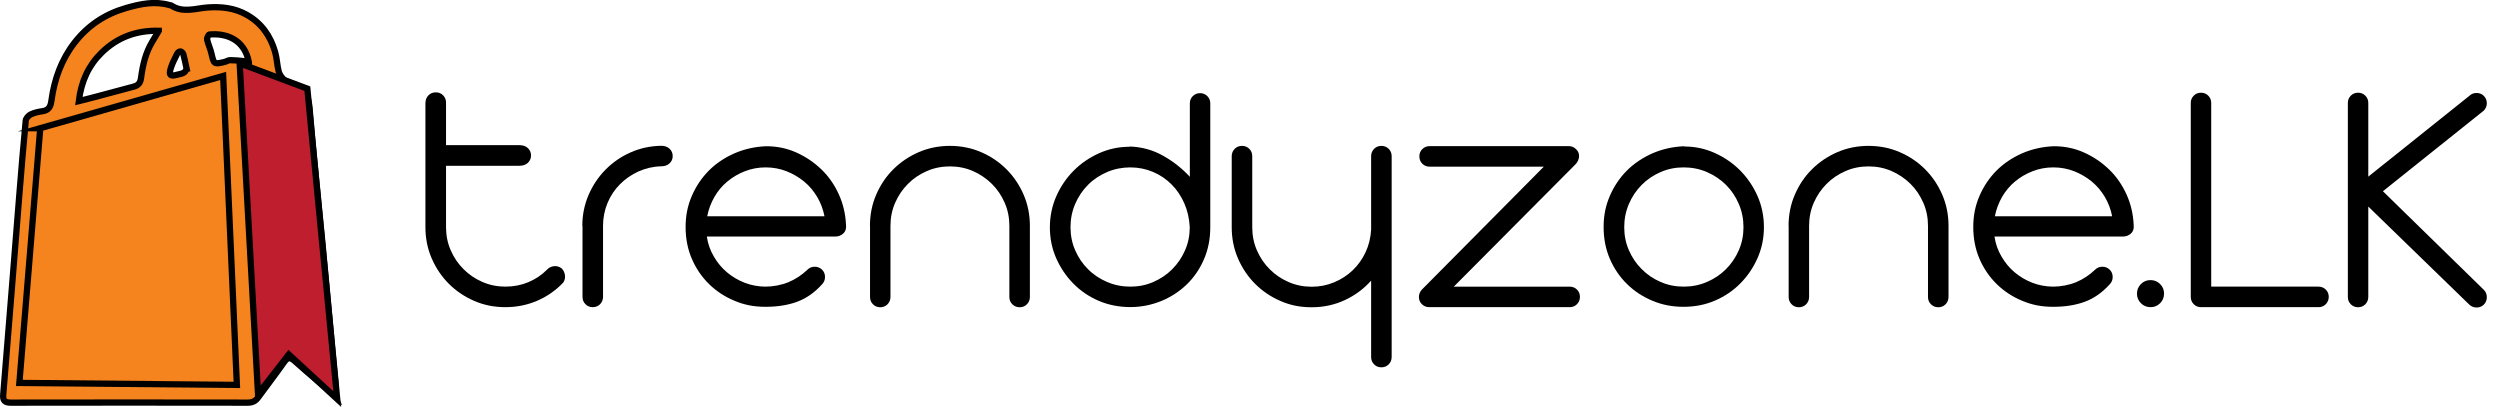
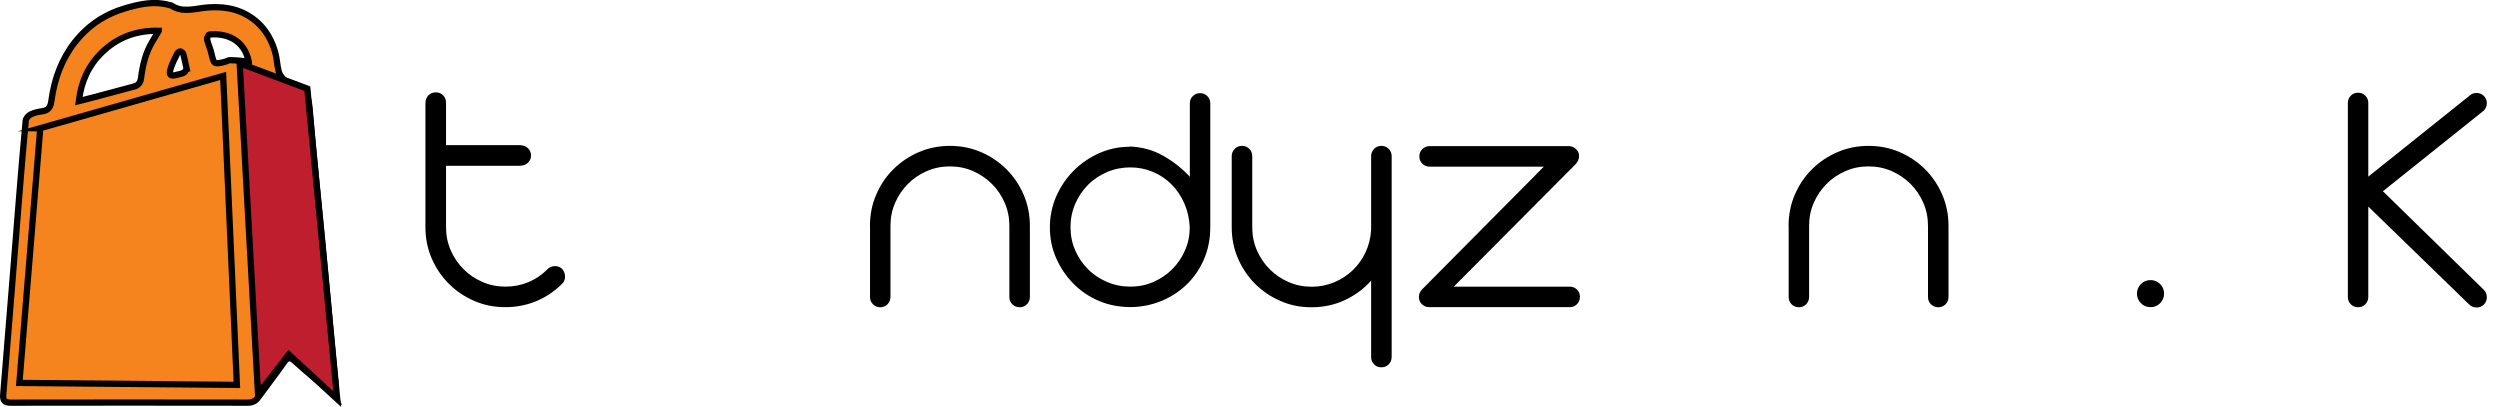
<svg xmlns="http://www.w3.org/2000/svg" viewBox="0 0 2788.4 453.8" version="1.1" id="Layer_1">
  <defs>
    <style>
      .st0 {
        fill: #f5841f;
      }

      .st0, .st1 {
        stroke: #000;
        stroke-miterlimit: 10;
        stroke-width: 7px;
      }

      .st1 {
        fill: url(#linear-gradient);
      }
    </style>
    <linearGradient gradientUnits="userSpaceOnUse" y2="257.8" x2="376.2" y1="257.8" x1="267.4" id="linear-gradient">
      <stop stop-color="#be1e2d" offset="0" />
      <stop stop-color="#be1e2d" offset="1" />
    </linearGradient>
  </defs>
  <g>
    <path d="M372.3,439.8c-6.2-5.2-12.5-10.3-18.7-15.6-8.3-7.1-16.7-14-24.8-21.4-4.9-4.5-7.9-4.6-12,1.2-9.3,13.3-19.3,26.1-28.8,39.2-3,4.2-6.5,5.9-11.6,5.9-88.1-.1-176.3-.2-264.4,0-6.8,0-9-2.4-8.4-9,3.4-40.6,6.6-81.3,9.9-121.9,2.7-33.4,5.3-66.8,8-100.2,2.3-27.8,4.5-55.6,7.2-83.4.2-2.6,3.1-5.8,5.6-7,4.1-2,8.7-2.9,13.3-3.6,7-1.1,8.9-5.3,9.8-12,3.2-23.6,11.1-45.6,25.9-64.6,14.9-19.1,34.1-31.8,57.5-38.5,16.1-4.6,32-8,48.6-3.1.5.1,1.1,0,1.4.2,13.3,9,27.4,3.2,41.3,2.3,15-1,29.5.6,42.9,8.1,16.6,9.3,26.7,23.7,31.8,41.5,2.1,7.1,2.2,14.9,4.1,22.1,1,3.6,3.7,6.9,6.4,9.6,1.9,1.9,5,3.2,7.7,3.8,14.9,3.5,19.1,13.4,20.3,27.9,4,48.6,9.3,97.1,13.9,145.6,4,41.3,7.7,82.6,11.5,123.9,1.3,13.5,2.6,27,3.8,40.6.2,2.3,0,4.6,0,6.9-.8.4-1.5.9-2.3,1.3ZM177.1,34.3c-25.8-.5-46.5,7.7-63.6,24.3-14.7,14.3-22.9,32.1-25.6,54.2,7.1-1.8,12.2-3.1,17.2-4.4,14.7-3.9,29.4-7.9,44.1-11.8,5-1.3,7.4-4.2,8.1-9.6,1.9-14.2,5-28.1,12.6-40.6,2.1-3.5,4.1-6.9,7.2-12ZM277.6,69.5c-4.8-25.7-25.5-32.8-44-31-1.1.1-3,3.9-2.6,5.6,1.2,5.4,3.7,10.4,4.9,15.8,2.7,11.7,2.8,12,14.6,9.2,2.1-.5,4.1-2,6.2-2,4.9,0,9.8.5,14.7,1,1.8.2,3.5.8,6.2,1.5ZM208.1,76.4c-1.2-5.5-2.2-10.8-3.6-15.9-.4-1.3-2-3.1-3.2-3.2-1.1-.1-3.1,1.3-3.7,2.6-2.6,5.4-5.5,10.7-7.2,16.4-2.3,7.7-.5,9.2,7.3,7,4-1.1,9.3-1.2,10.3-6.9Z" class="st0" />
    <path d="M44.9,143l-23.3,284.1c80.9.7,161.7,1.5,242.6,2.2-5.1-114.9-10.2-229.7-15.3-344.6-68,19.4-136,38.9-204,58.3Z" class="st0" />
    <path d="M287.8,439.5c-6.8-123-13.6-246-20.5-368.9,25.2,9.4,50.3,18.9,75.5,28.3,11.1,115.4,22.2,230.8,33.3,346.2-18-16.6-36-33.1-54-49.7-11.4,14.7-22.9,29.4-34.3,44.1Z" class="st1" />
  </g>
  <g>
    <path d="M474.6,114.5c0-3.2,1.1-5.9,3.3-8.2,2.2-2.2,4.9-3.3,8.2-3.3s5.9,1.1,8.1,3.3c2.2,2.2,3.3,4.9,3.3,8.2v47.4h81.9c3.9,0,7.1,1.1,9.4,3.3,2.3,2.2,3.5,4.9,3.5,8.2s-1.2,5.9-3.5,8.2c-2.3,2.2-5.5,3.3-9.4,3.3h-81.9v68.5c0,9.1,1.7,17.7,5.2,25.7,3.5,8,8.2,15.1,14.3,21.1,6,6.1,13.1,10.8,21.1,14.3,8,3.5,16.6,5.2,25.7,5.2s17.7-1.7,25.6-5c7.9-3.3,14.8-8,20.7-13.9,2-2.2,4.5-3.5,7.6-3.9,3.1-.4,6,.4,8.7,2.4,2,2,3.2,4.4,3.7,7.4.5,3-.1,5.8-1.9,8.5-8.2,8.6-17.8,15.4-28.9,20.2-11.1,4.8-23,7.2-35.6,7.2s-24-2.3-34.8-7c-10.9-4.7-20.3-11.1-28.3-19.1-8-8-14.4-17.5-19.1-28.3-4.7-10.9-7-22.5-7-34.8V114.5Z" />
-     <path d="M649.5,251.9c0-12.1,2.3-23.5,6.9-34.3,4.6-10.7,10.9-20.2,18.9-28.3,8-8.1,17.3-14.6,28-19.3,10.6-4.7,22-7.2,34.1-7.4,3.9,0,7.1,1.1,9.4,3.3,2.3,2.2,3.5,4.9,3.5,8.2s-1.2,5.9-3.5,8.1c-2.3,2.2-5.5,3.3-9.4,3.3-8.9.2-17.3,2.2-25.2,5.7-7.9,3.6-14.8,8.3-20.7,14.3-5.9,5.9-10.6,12.9-13.9,20.9-3.3,8-5,16.5-5,25.4v79.3c0,3.2-1.1,5.9-3.3,8.2-2.2,2.2-4.9,3.3-8.2,3.3s-5.9-1.1-8.1-3.3c-2.2-2.2-3.3-4.9-3.3-8.2v-79.3Z" />
-     <path d="M788.4,264.1c1.2,7.9,3.8,15.3,7.8,22,3.9,6.8,8.8,12.7,14.6,17.6,5.8,4.9,12.4,8.8,19.8,11.7,7.4,2.8,15.2,4.3,23.3,4.3s17.7-1.7,25.6-5c7.9-3.3,14.9-8,21.1-13.9,2.2-2.2,4.9-3.3,8.1-3.3s5.9,1.1,8.2,3.3c2.2,2.2,3.3,4.9,3.3,8.1s-1.1,5.9-3.3,8.2c-8.2,9.1-17.4,15.6-27.6,19.4-10.3,3.8-22,5.7-35.4,5.7s-23.9-2.2-34.6-6.7c-10.7-4.4-20.2-10.6-28.3-18.5-8.1-7.9-14.6-17.3-19.3-28.2-4.7-10.9-7-22.7-7-35.6s2.3-23.9,6.9-34.6c4.6-10.7,10.9-20.1,18.9-28.2s17.5-14.4,28.5-19.3c11-4.8,22.9-7.5,35.7-8,11.9,0,23,2.3,33.5,7,10.5,4.7,19.8,11,28,18.9,8.2,7.9,14.6,17.2,19.4,27.8,4.8,10.6,7.5,22,8,34.1.5,4.2-.6,7.4-3.1,9.6-2.6,2.2-5.4,3.3-8.3,3.3h-143.7ZM854,186.7c-8.1,0-15.9,1.4-23.2,4.3-7.3,2.8-13.8,6.7-19.6,11.5-5.8,4.8-10.6,10.6-14.4,17.2-3.8,6.7-6.5,13.8-8,21.5h130.8c-1.5-7.7-4.2-14.8-8.1-21.5-4-6.7-8.8-12.4-14.6-17.2-5.8-4.8-12.4-8.6-19.6-11.5-7.3-2.8-15-4.3-23.2-4.3Z" />
    <path d="M970.3,251.9c0-12.3,2.3-24,7-34.8,4.7-10.9,11-20.3,19.1-28.3,8-8,17.5-14.4,28.3-19.1,10.9-4.7,22.5-7,34.8-7s24,2.3,34.8,7c10.9,4.7,20.3,11.1,28.3,19.1,8,8,14.4,17.5,19.1,28.3,4.7,10.9,7,22.5,7,34.8v79.3c0,3.2-1.1,5.9-3.3,8.2-2.2,2.2-4.9,3.3-8.1,3.3s-5.9-1.1-8.2-3.3c-2.2-2.2-3.3-4.9-3.3-8.2v-79.3c0-9.1-1.7-17.7-5.2-25.7-3.5-8-8.2-15.1-14.3-21.1-6.1-6-13.1-10.8-21.1-14.3-8-3.5-16.6-5.2-25.7-5.2s-17.7,1.7-25.7,5.2c-8,3.5-15.1,8.2-21.1,14.3-6.1,6.1-10.8,13.1-14.3,21.1-3.5,8-5.2,16.6-5.2,25.7v79.3c0,3.2-1.1,5.9-3.3,8.2-2.2,2.2-4.9,3.3-8.1,3.3s-5.9-1.1-8.1-3.3c-2.2-2.2-3.3-4.9-3.3-8.2v-79.3Z" />
    <path d="M1260,163.4c13.8.5,26.4,4,37.8,10.6,11.4,6.5,21.1,14.3,29.3,23.2v-81.9c0-3.2,1.1-5.9,3.3-8.1,2.2-2.2,4.9-3.3,8.1-3.3s5.9,1.1,8.1,3.3c2.2,2.2,3.3,4.9,3.3,8.1v138.2c0,12.8-2.3,24.7-7,35.6-4.7,10.9-11.1,20.3-19.3,28.2-8.2,7.9-17.7,14.1-28.5,18.5-10.9,4.4-22.4,6.7-34.5,6.7s-24.3-2.3-35.2-7c-10.9-4.7-20.3-11.1-28.3-19.3-8-8.1-14.4-17.6-19.1-28.3-4.7-10.7-7-22.2-7-34.3s2.4-24,7.2-34.8c4.8-10.9,11.3-20.4,19.4-28.5,8.1-8.2,17.6-14.6,28.3-19.4,10.7-4.8,22-7.2,33.9-7.2ZM1327,253.4c-.5-9.6-2.5-18.5-6.1-26.7-3.6-8.1-8.3-15.2-14.3-21.1-5.9-5.9-12.8-10.6-20.7-13.9-7.9-3.3-16.3-5-25.2-5s-17.8,1.7-25.9,5.2c-8.1,3.5-15.3,8.2-21.3,14.3-6.1,6.1-10.8,13.2-14.3,21.3-3.5,8.2-5.2,16.8-5.2,25.9s1.7,17.7,5.2,25.7c3.5,8,8.2,15.1,14.3,21.1,6,6.1,13.2,10.8,21.3,14.3,8.2,3.5,16.8,5.2,25.9,5.2s17.7-1.7,25.7-5.2c8-3.5,15.1-8.2,21.1-14.3,6-6,10.8-13.1,14.3-21.1,3.5-8,5.2-16.6,5.2-25.7Z" />
    <path d="M1552.2,398.2c0,3.2-1.1,5.9-3.3,8.2-2.2,2.2-4.9,3.3-8.2,3.3s-5.9-1.1-8.1-3.3c-2.2-2.2-3.3-4.9-3.3-8.2v-85.2c-8.1,9.1-17.9,16.4-29.3,21.7-11.4,5.3-23.7,8-37,8s-24-2.3-34.8-7c-10.9-4.7-20.3-11.1-28.3-19.1-8-8-14.4-17.5-19.1-28.3-4.7-10.9-7-22.5-7-34.8v-79.3c0-3.2,1.1-5.9,3.3-8.2,2.2-2.2,4.9-3.3,8.2-3.3s5.9,1.1,8.1,3.3,3.3,4.9,3.3,8.2v79.3c0,9.1,1.7,17.7,5.2,25.7,3.5,8,8.2,15.1,14.3,21.1,6,6.1,13.1,10.8,21.1,14.3,8,3.5,16.6,5.2,25.7,5.2s17.3-1.7,25.2-5c7.9-3.3,14.8-7.8,20.7-13.5,5.9-5.7,10.7-12.4,14.3-20.2,3.6-7.8,5.6-16.1,6.1-25v-81.9c0-3.2,1.1-5.9,3.3-8.2,2.2-2.2,4.9-3.3,8.1-3.3s5.9,1.1,8.2,3.3c2.2,2.2,3.3,4.9,3.3,8.2v224.1Z" />
    <path d="M1585.9,339.3c-2.2-2.2-3.3-4.9-3.3-8s1.1-5.9,3.3-8.3l136-137.1h-127.4c-3.2,0-5.9-1.1-8.1-3.3s-3.3-4.9-3.3-8.2,1.1-5.9,3.3-8.1c2.2-2.2,4.9-3.3,8.1-3.3h155.6c3,0,5.7,1.2,8.1,3.7,2.2,2.2,3.2,4.9,3,8-.2,3.1-1.5,5.9-3.7,8.3l-136,136.7h129.3c3.2,0,5.9,1.1,8.1,3.3,2.2,2.2,3.3,4.9,3.3,8.1s-1.1,5.9-3.3,8.2c-2.2,2.2-4.9,3.3-8.1,3.3h-156.7c-3.2,0-5.9-1.1-8.2-3.3Z" />
-     <path d="M1878.6,163.4c11.9,0,23.2,2.4,33.9,7.2,10.7,4.8,20.2,11.3,28.3,19.4,8.1,8.2,14.6,17.7,19.4,28.5,4.8,10.9,7.2,22.5,7.2,34.8s-2.3,23.5-7,34.3c-4.7,10.7-11.1,20.2-19.1,28.3-8,8.2-17.5,14.6-28.3,19.3-10.9,4.7-22.6,7-35.2,7s-23.9-2.2-34.6-6.7c-10.7-4.4-20.2-10.6-28.3-18.5-8.1-7.9-14.6-17.3-19.3-28.2-4.7-10.9-7-22.7-7-35.6s2.3-23.9,6.9-34.6c4.6-10.7,10.9-20.1,18.9-28.2,8-8,17.5-14.4,28.5-19.3,11-4.8,22.9-7.5,35.7-8ZM1811.6,253.4c0,9.1,1.7,17.7,5.2,25.7,3.5,8,8.2,15.1,14.3,21.1,6,6.1,13.1,10.8,21.1,14.3,8,3.5,16.6,5.2,25.7,5.2s17.8-1.7,25.9-5.2c8.2-3.5,15.2-8.2,21.3-14.3,6-6,10.8-13.1,14.3-21.1,3.5-8,5.2-16.6,5.2-25.7s-1.7-17.8-5.2-25.9c-3.5-8.2-8.2-15.2-14.3-21.3-6.1-6-13.2-10.8-21.3-14.3-8.1-3.5-16.8-5.2-25.9-5.2s-17.7,1.7-25.7,5.2c-8,3.5-15.1,8.2-21.1,14.3-6.1,6.1-10.8,13.2-14.3,21.3-3.5,8.2-5.2,16.8-5.2,25.9Z" />
    <path d="M1994.9,251.9c0-12.3,2.3-24,7-34.8,4.7-10.9,11-20.3,19.1-28.3,8-8,17.5-14.4,28.3-19.1,10.9-4.7,22.5-7,34.8-7s24,2.3,34.8,7c10.9,4.7,20.3,11.1,28.3,19.1,8,8,14.4,17.5,19.1,28.3,4.7,10.9,7,22.5,7,34.8v79.3c0,3.2-1.1,5.9-3.3,8.2-2.2,2.2-4.9,3.3-8.1,3.3s-5.9-1.1-8.2-3.3c-2.2-2.2-3.3-4.9-3.3-8.2v-79.3c0-9.1-1.7-17.7-5.2-25.7-3.5-8-8.2-15.1-14.3-21.1-6.1-6-13.1-10.8-21.1-14.3-8-3.5-16.6-5.2-25.7-5.2s-17.7,1.7-25.7,5.2c-8,3.5-15.1,8.2-21.1,14.3-6.1,6.1-10.8,13.1-14.3,21.1-3.5,8-5.2,16.6-5.2,25.7v79.3c0,3.2-1.1,5.9-3.3,8.2-2.2,2.2-4.9,3.3-8.1,3.3s-5.9-1.1-8.1-3.3c-2.2-2.2-3.3-4.9-3.3-8.2v-79.3Z" />
-     <path d="M2224.6,264.1c1.2,7.9,3.8,15.3,7.8,22,3.9,6.8,8.8,12.7,14.6,17.6,5.8,4.9,12.4,8.8,19.8,11.7,7.4,2.8,15.2,4.3,23.3,4.3s17.7-1.7,25.6-5c7.9-3.3,14.9-8,21.1-13.9,2.2-2.2,4.9-3.3,8.1-3.3s5.9,1.1,8.2,3.3c2.2,2.2,3.3,4.9,3.3,8.1s-1.1,5.9-3.3,8.2c-8.2,9.1-17.4,15.6-27.6,19.4-10.3,3.8-22,5.7-35.4,5.7s-23.9-2.2-34.6-6.7c-10.7-4.4-20.2-10.6-28.3-18.5-8.1-7.9-14.6-17.3-19.3-28.2-4.7-10.9-7-22.7-7-35.6s2.3-23.9,6.9-34.6c4.6-10.7,10.9-20.1,18.9-28.2,8-8,17.5-14.4,28.5-19.3,11-4.8,22.9-7.5,35.7-8,11.9,0,23,2.3,33.5,7,10.5,4.7,19.8,11,28,18.9,8.2,7.9,14.6,17.2,19.4,27.8,4.8,10.6,7.5,22,8,34.1.5,4.2-.6,7.4-3.1,9.6s-5.4,3.3-8.3,3.3h-143.7ZM2290.2,186.7c-8.1,0-15.9,1.4-23.2,4.3-7.3,2.8-13.8,6.7-19.6,11.5-5.8,4.8-10.6,10.6-14.4,17.2-3.8,6.7-6.5,13.8-8,21.5h130.8c-1.5-7.7-4.2-14.8-8.1-21.5-4-6.7-8.8-12.4-14.6-17.2-5.8-4.8-12.4-8.6-19.6-11.5-7.3-2.8-15-4.3-23.2-4.3Z" />
    <path d="M2383.5,327.5c0-4.2,1.5-7.8,4.4-10.7,3-3,6.5-4.4,10.7-4.4s7.8,1.5,10.7,4.4c3,3,4.4,6.5,4.4,10.7s-1.5,7.8-4.4,10.7c-3,3-6.5,4.4-10.7,4.4s-7.8-1.5-10.7-4.4c-3-3-4.4-6.5-4.4-10.7Z" />
-     <path d="M2443.5,114.8c0-3.2,1.1-5.9,3.3-8.1,2.2-2.2,4.9-3.3,8.1-3.3s5.9,1.1,8.1,3.3c2.2,2.2,3.3,4.9,3.3,8.1v204.9h119.7c3.2,0,5.9,1.1,8.1,3.3,2.2,2.2,3.3,4.9,3.3,8.1s-1.1,5.9-3.3,8.2c-2.2,2.2-4.9,3.3-8.1,3.3h-131.1c-3.2,0-5.9-1.1-8.1-3.3-2.2-2.2-3.3-4.9-3.3-8.2V114.8Z" />
    <path d="M2618.7,114.8c0-3.2,1.1-5.9,3.3-8.1,2.2-2.2,4.9-3.3,8.1-3.3s5.9,1.1,8.1,3.3c2.2,2.2,3.3,4.9,3.3,8.1v82.2l112.6-90c2.2-2.2,4.9-3.3,8.2-3.3s5.9,1.1,8.1,3.3c2.2,2.2,3.3,4.9,3.3,8.1s-1.1,5.9-3.3,8.2l-112.6,90,112.6,110c2.2,2.2,3.3,4.9,3.3,8.2s-1.1,5.9-3.3,8.2c-2.2,2.2-4.9,3.3-8.1,3.3s-5.9-1.1-8.2-3.3l-112.6-109.3v100.8c0,3.2-1.1,5.9-3.3,8.2-2.2,2.2-4.9,3.3-8.1,3.3s-5.9-1.1-8.1-3.3c-2.2-2.2-3.3-4.9-3.3-8.2V114.8Z" />
  </g>
</svg>